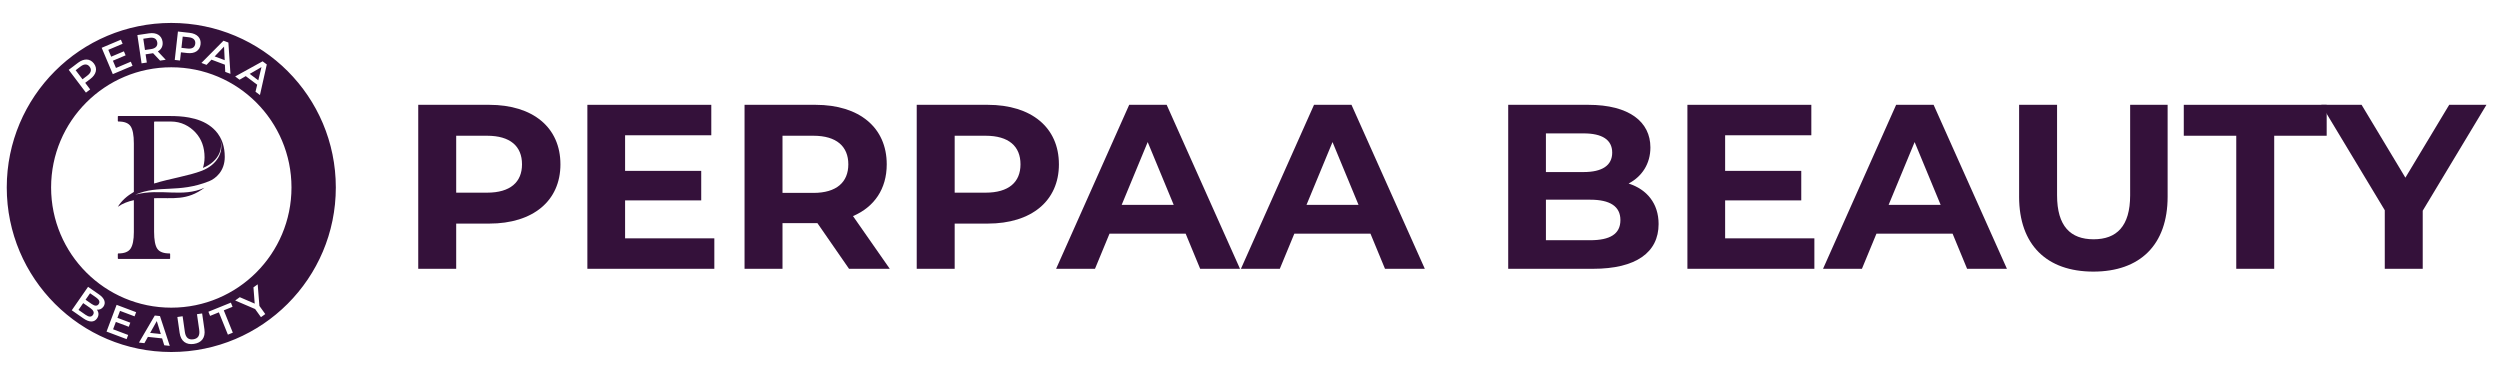
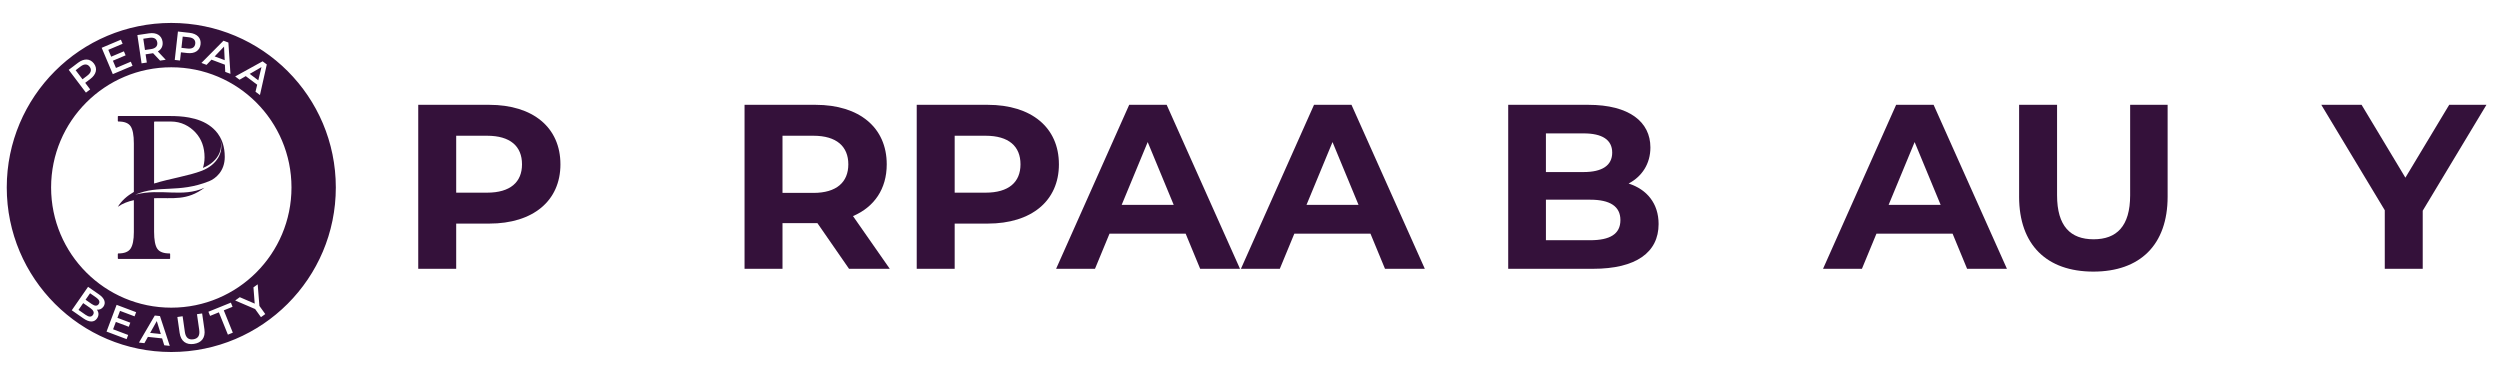
<svg xmlns="http://www.w3.org/2000/svg" viewBox="0 0 4379.21 656.78" id="a">
  <defs>
    <style>.b{fill:#34113a;}</style>
  </defs>
  <path d="M234.47,350.62v56.03c0,13.51-1.94,23.23-5.8,28.94-3.79,5.58-10.94,8.37-21.29,8.34-.56,0-1,.44-1,1v7.65c0,.53.44.97,1,.97h89.65c.53,0,1-.44,1-.97v-7.65c0-.56-.47-1-1-1-10.38.03-17.53-2.63-21.32-7.96-3.86-5.39-5.8-15.55-5.8-30.2v-58.6c33.59-.99,57.34,4.85,88.38-18.36-39.16,17.97-76.09.36-121.26,12.15,41.3-17.81,75.31-1.97,129.29-23.55,10.99-4.39,27.4-17.21,27.4-42.59,0-18.29-5.33-29.41-8.41-34.98-4.72-8.54-11.33-14.56-15.07-17.52-11.23-9-25.12-13.92-39.13-16.46-10.88-2.01-21.98-2.63-33.05-2.63h-90.68c-.56,0-1,.44-1,.97v7.65c0,.56.44,1,1,1h.22c10.22,0,17.34,2.73,21.07,8.15,3.86,5.55,5.8,15.71,5.8,30.2v85.02c-11.59,6.71-21.38,15.11-28.1,26.06,8.5-5.95,17.97-9.5,28.11-11.66M269.9,320.71v-106.86c0-.53.44-.97,1-.97h28.41c18.31,0,32.86,8.03,43.27,19.35,10.44,11.32,15.74,25.96,15.74,43.43,0,7.71-1.54,14.3-2.85,18.5,13.95-5.64,24.24-14.89,29-26.18,3.2-7.57,3.7-15.58,1.52-23.47,6.78,21.89-5.92,44.29-32.32,54.56-23.4,9.1-55.15,13.5-83.77,22.39" class="b" />
  <path d="M264.68,85.99c8.07-1.19,11.7-5.49,10.78-11.72-.92-6.23-5.63-9.22-13.7-8.02l-10.75,1.59,2.92,19.74,10.75-1.59Z" class="b" />
  <path d="M157.03,116.9c-3.8-5.02-9.36-5.38-15.86-.47l-8.67,6.56,11.99,15.86,8.67-6.56c6.5-4.92,7.67-10.37,3.87-15.39Z" class="b" />
  <path d="M158.08,539.55l-12.33-8.58-8.25,11.86,12.33,8.58c5.75,4,10.13,4.35,12.99.24,2.86-4.11,1.01-8.09-4.74-12.1Z" class="b" />
  <polygon points="458.03 117.54 437.4 129.42 452.44 140.71 458.03 117.54" class="b" />
  <path d="M342.02,76.54c.7-6.25-3.08-10.35-11.18-11.26l-10.8-1.21-2.22,19.76,10.8,1.21c8.1.91,12.7-2.24,13.4-8.5Z" class="b" />
  <polygon points="392.46 81.61 376 98.81 393.61 105.42 392.46 81.61" class="b" />
  <path d="M168.56,521.23l-10.8-7.52-7.88,11.33,10.8,7.52c5.28,3.68,9.59,3.88,12.2.12,2.65-3.82.97-7.78-4.32-11.45Z" class="b" />
  <polygon points="262.99 583.18 281.69 585.17 274.63 562.41 262.99 583.18" class="b" />
  <path d="M300.05,40.18C140.88,40.18,11.84,169.22,11.84,328.39s129.04,288.21,288.21,288.21,288.21-129.04,288.21-288.21S459.22,40.18,300.05,40.18ZM460.01,107.4l7.32,5.5-11.99,53.6-7.78-5.84,2.95-12.27-20.02-15.03-10.9,6.3-7.66-5.75,48.07-26.51ZM391.51,71.32l8.57,3.21,3.58,54.81-9.11-3.42-.62-12.61-23.44-8.79-8.69,9.11-8.97-3.37,38.67-38.96ZM311.68,55.21l20.47,2.3c13.08,1.47,20.43,9.06,19.19,20.08-1.23,10.94-10.09,16.79-23.17,15.32l-11.23-1.26-1.61,14.36-9.24-1.04,5.59-49.75ZM261.04,58.41c13.02-1.93,22.07,3.53,23.69,14.5,1.11,7.5-1.9,13.58-8.23,17.2l13.8,14.59-9.91,1.47-12.26-13.01c-.63.16-1.26.26-1.9.35l-11.18,1.65,2.13,14.43-9.2,1.36-7.33-49.53,20.38-3.01ZM211.77,69.53l3.03,7.18-25.1,10.6,5.07,11.99,22.27-9.41,2.98,7.05-22.27,9.41,5.37,12.72,26.02-10.99,3.03,7.18-34.59,14.61-19.48-46.12,33.67-14.22ZM136.77,109.9c10.5-7.94,21.05-7.49,27.74,1.35,6.64,8.78,4.24,19.12-6.26,27.06l-9.01,6.81,8.71,11.52-7.42,5.61-30.19-39.93,16.43-12.42ZM181.26,537.04c-2.94,4.23-7.22,5.87-11.57,5.37,3.42,4.47,4.01,10.02.29,15.36-4.9,7.05-13.28,7.32-23.85-.04l-20.43-14.21,28.59-41.1,19.26,13.4c9.86,6.86,12.25,14.71,7.71,21.22ZM235.74,554.15l-25.5-9.6-4.59,12.18,22.62,8.52-2.7,7.16-22.62-8.52-4.86,12.92,26.44,9.95-2.75,7.3-35.14-13.23,17.64-46.85,34.2,12.87-2.75,7.3ZM287.72,604.81l-3.75-12.05-24.89-2.66-6.14,11-9.53-1.02,27.72-47.39,9.1.97,17.16,52.18-9.67-1.03ZM339.61,602.44c-13.59,1.94-22.86-4.75-24.92-19.19l-4-27.97,9.2-1.32,3.95,27.61c1.46,10.2,6.69,13.93,14.69,12.78s11.9-6.18,10.45-16.38l-3.95-27.61,9.06-1.3,4,27.97c2.06,14.44-4.95,23.47-18.48,25.4ZM399.21,586.23l-15.82-39.12-15.38,6.22-2.95-7.29,39.38-15.93,2.95,7.29-15.38,6.22,15.82,39.12-8.62,3.49ZM457.12,555.58l-10.22-14.24-34.95-14.97,8.08-5.8,26.13,11.26-2.19-28.44,7.44-5.34,2.97,37.75,10.3,14.35-7.55,5.42ZM300.05,538.93c-116.28,0-210.54-94.26-210.54-210.54s94.26-210.54,210.54-210.54,210.54,94.26,210.54,210.54-94.26,210.54-210.54,210.54Z" class="b" />
  <path d="M981.7,287.84c0,64.01-48.01,103.82-124.74,103.82h-57.86v79.2h-66.48V183.61h124.33c76.73,0,124.74,39.8,124.74,104.23ZM914.4,287.84c0-31.6-20.52-50.06-61.14-50.06h-54.16v99.71h54.16c40.62,0,61.14-18.46,61.14-49.65Z" class="b" />
-   <path d="M1251.29,417.5v53.34h-222.4V183.61h217.07v53.34h-151v62.37h133.36v51.7h-133.36v66.48h156.34Z" class="b" />
  <path d="M1487.23,470.85l-55.4-80.02h-61.14v80.02h-66.48V183.61h124.33c76.73,0,124.74,39.8,124.74,104.23,0,43.09-21.75,74.68-59.09,90.69l64.42,92.33h-71.4ZM1424.86,237.78h-54.16v100.12h54.16c40.62,0,61.14-18.88,61.14-50.06s-20.52-50.06-61.14-50.06Z" class="b" />
  <path d="M1854.89,287.84c0,64.01-48.01,103.82-124.74,103.82h-57.86v79.2h-66.48V183.61h124.33c76.73,0,124.74,39.8,124.74,104.23ZM1787.59,287.84c0-31.6-20.52-50.06-61.14-50.06h-54.16v99.71h54.16c40.62,0,61.14-18.46,61.14-49.65Z" class="b" />
  <path d="M2076.88,409.3h-133.36l-25.44,61.55h-68.12l128.03-287.24h65.65l128.44,287.24h-69.76l-25.44-61.55ZM2055.95,358.82l-45.55-109.97-45.55,109.97h91.1Z" class="b" />
-   <path d="M2400.63,409.3h-133.36l-25.44,61.55h-68.12l128.03-287.24h65.65l128.44,287.24h-69.76l-25.44-61.55ZM2379.7,358.82l-45.55-109.97-45.55,109.97h91.1Z" class="b" />
+   <path d="M2400.63,409.3h-133.36l-25.44,61.55h-68.12l128.03-287.24h65.65l128.44,287.24h-69.76l-25.44-61.55ZM2379.7,358.82l-45.55-109.97-45.55,109.97h91.1" class="b" />
  <path d="M2905.34,392.47c0,49.65-39.39,78.38-114.9,78.38h-148.54V183.61h140.34c71.81,0,108.74,29.95,108.74,74.68,0,28.72-14.77,50.88-38.16,63.19,32.01,10.26,52.52,34.88,52.52,70.99ZM2707.96,233.67v67.71h66.06c32.42,0,50.06-11.49,50.06-34.06s-17.64-33.65-50.06-33.65h-66.06ZM2838.45,385.5c0-24.21-18.46-35.7-52.93-35.7h-77.55v70.99h77.55c34.47,0,52.93-10.67,52.93-35.29Z" class="b" />
-   <path d="M3178.21,417.5v53.34h-222.4V183.61h217.07v53.34h-151v62.37h133.36v51.7h-133.36v66.48h156.34Z" class="b" />
  <path d="M3420.31,409.3h-133.36l-25.44,61.55h-68.12l128.03-287.24h65.65l128.44,287.24h-69.76l-25.44-61.55ZM3399.38,358.82l-45.55-109.97-45.55,109.97h91.09Z" class="b" />
  <path d="M3536.84,344.46v-160.85h66.48v158.39c0,54.58,23.8,77.14,64.01,77.14s64.01-22.57,64.01-77.14v-158.39h65.65v160.85c0,84.53-48.42,131.31-130.08,131.31s-130.08-46.78-130.08-131.31Z" class="b" />
-   <path d="M3917.22,237.78h-91.92v-54.17h250.31v54.17h-91.92v233.07h-66.47v-233.07Z" class="b" />
  <path d="M4243.85,369.08v101.76h-66.48v-102.58l-111.2-184.65h70.58l76.73,127.62,76.73-127.62h65.24l-111.61,185.47Z" class="b" />
</svg>